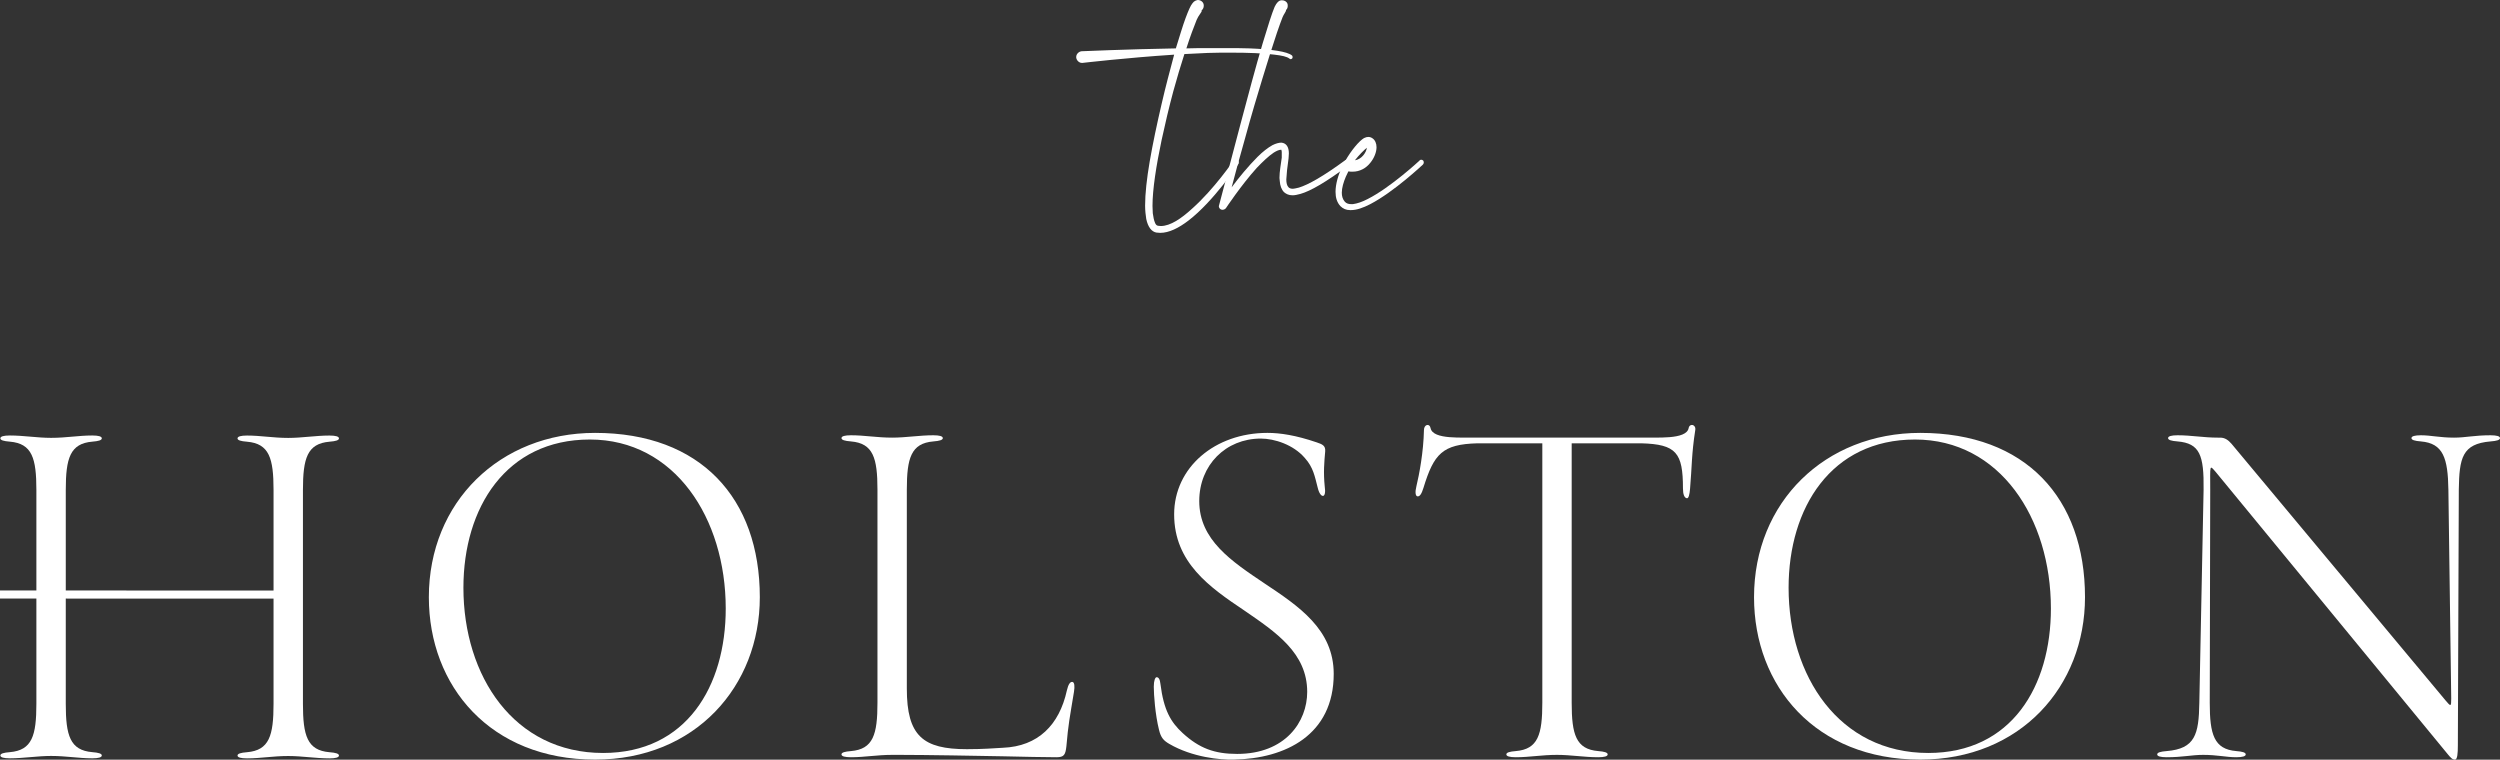
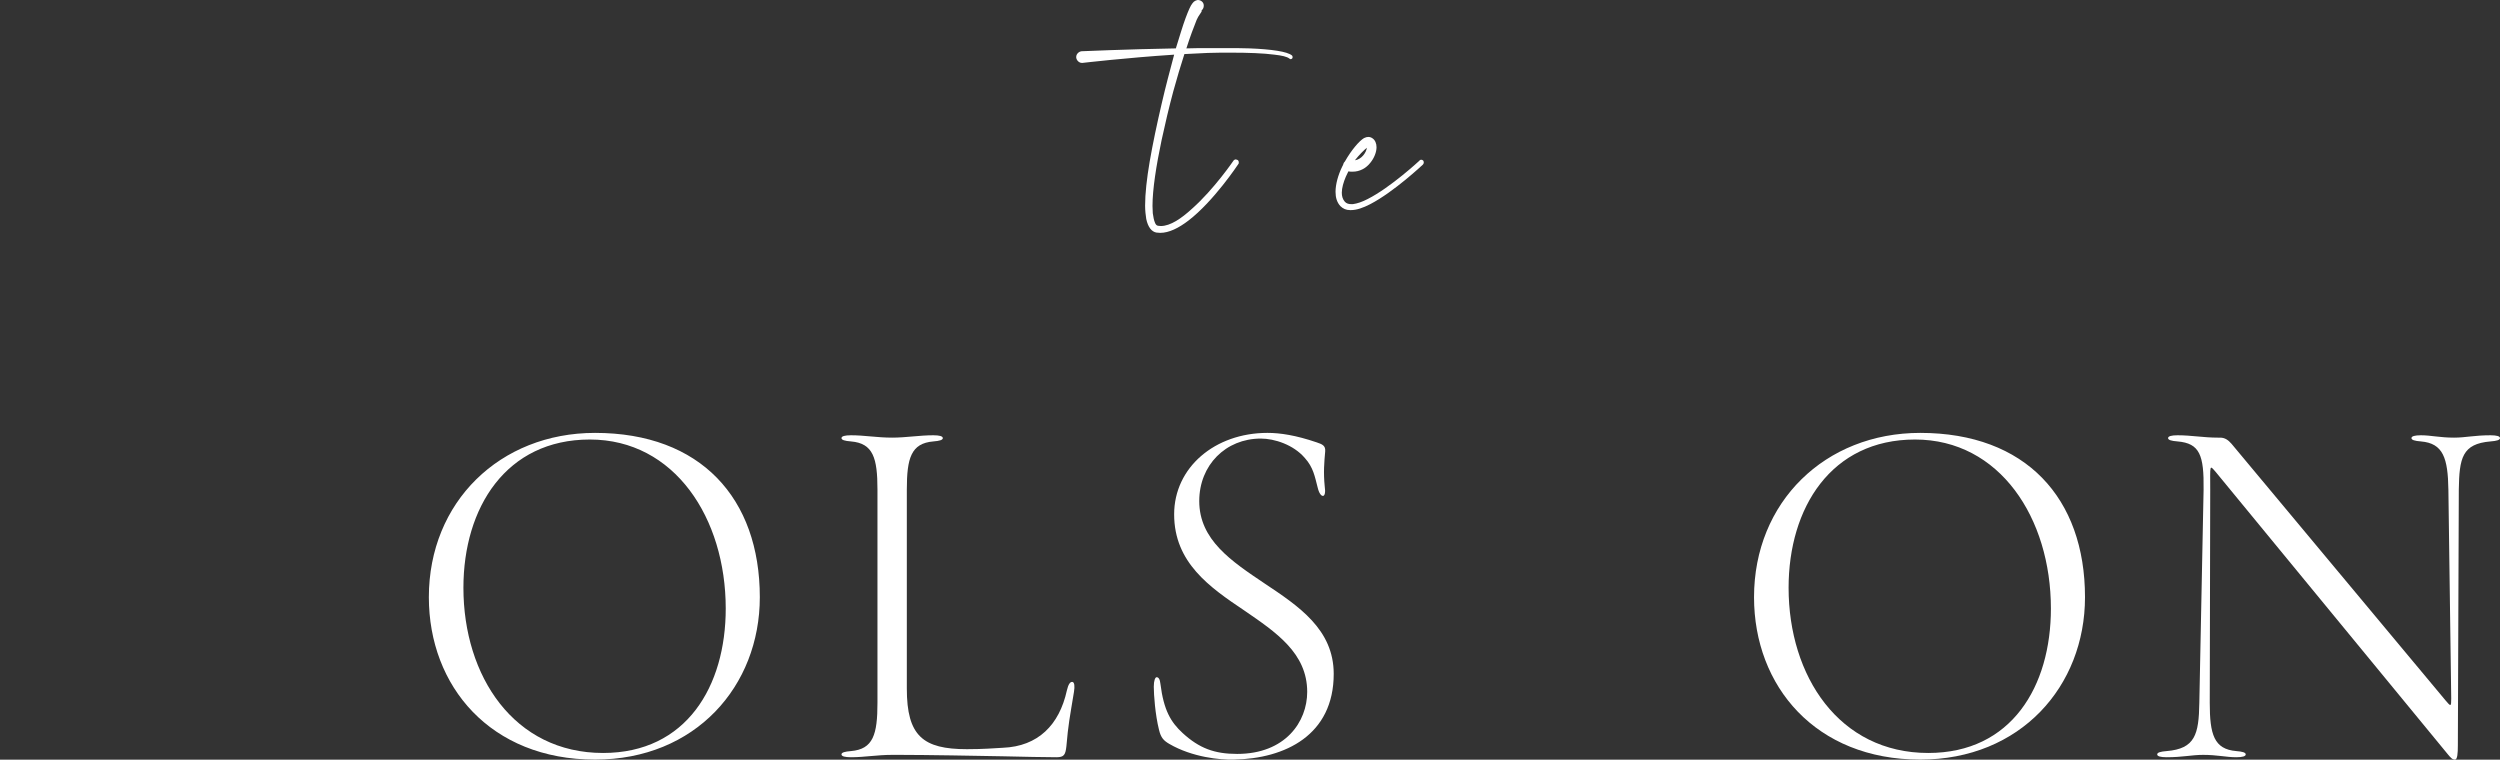
<svg xmlns="http://www.w3.org/2000/svg" id="Layer_2" viewBox="0 0 451.285 137.128">
  <rect x="0" y="0" width="451.285" height="137.128" fill="#333333" stroke="none" />
  <defs>
    <style>.cls-1{fill:#fff;}</style>
  </defs>
  <g id="Layer_1-2">
    <path class="cls-1" d="M208.763,41.986c-.873-.153-1.541-.976-1.85-2.467-.103-.668-.205-1.49-.205-2.415,0-2.158.309-4.882.823-7.914.564-3.289,1.336-6.887,2.158-10.433.719-3.134,1.541-6.167,2.262-8.89-8.635.565-16.549,1.49-16.549,1.49h-.104c-.514,0-.976-.463-1.027-.976v-.103c0-.514.463-.977.976-1.028,0,0,8.223-.36,17.01-.514.67-2.158,1.235-4.06,1.748-5.447.514-1.388.926-2.313,1.235-2.673.306-.462.718-.566.976-.616.565,0,1.078.411,1.078.976v.103c0,.308-.154.616-.41.822l.051.052c0,.257-.617.873-.926,1.644-.514,1.285-1.182,3.032-1.85,5.139l2.313-.051h4.779c1.543,0,2.981,0,4.317.051,3.906.154,6.836.565,7.658,1.285.103.103.103.205.103.309,0,.051,0,.153-.052.205-.102.102-.205.154-.309.154l-.205-.102c-.41-.361-1.387-.566-2.723-.72-1.953-.257-4.728-.36-7.863-.36-1.336,0-2.725,0-4.164.051l-4.213.206c-.668,2.056-1.336,4.317-2.004,6.732-.771,2.879-1.49,5.91-2.107,8.788-.977,4.626-1.645,8.942-1.645,11.872l.051,1.336c.104.72.205,1.285.412,1.747.102.257.256.463.514.515l.513.05c1.749,0,3.752-1.387,5.653-3.134,3.957-3.495,7.453-8.634,7.453-8.634.102-.154.256-.257.461-.257l.308.103c.155.102.208.256.208.462,0,.103,0,.205-.104.308,0,0-4.42,6.682-8.994,10.176-1.746,1.336-3.494,2.21-5.088,2.21l-.668-.052Z" />
-     <path class="cls-1" d="M220.427,37.824c-.256-.103-.41-.359-.41-.617l3.906-14.801c1.336-5.036,2.774-10.432,4.008-14.595.926-3.084,1.695-5.499,2.158-6.578.36-.77.772-1.079.977-1.131.103-.051.258-.051.359-.051.412,0,.822.206.977.617.05.102.05.257.05.411,0,.257-.101.565-.306.72v.05c0,.258-.412.72-.617,1.234-1.182,2.981-3.188,9.508-5.139,16.086-.516,1.85-1.08,3.648-1.543,5.447-1.027,3.598-1.9,6.835-2.518,9.199,1.286-1.747,3.032-3.854,4.676-5.499.926-.925,1.852-1.644,2.674-2.106.615-.309,1.182-.463,1.645-.463.873.102,1.335.77,1.335,1.953,0,1.079-.361,2.672-.412,4.06l-.05.617c0,.616.101,1.13.41,1.438.154.155.412.257.72.257.309,0,.668-.102,1.131-.205,1.696-.514,4.367-2.005,8.428-4.985l.309-.103c.154,0,.308.103.463.257.05.102.05.206.05.309,0,.154-.05.307-.154.411-4.266,3.185-6.99,4.727-8.789,5.242-.565.153-1.027.257-1.438.257-.72,0-1.181-.257-1.543-.566-.46-.463-.718-1.182-.769-2.005l-.053-.565c0-1.13.258-2.518.412-3.649v-1.079l-.05-.256c0-.052,0-.103-.053-.103-.41,0-.822.205-1.336.514-.926.616-2.004,1.644-3.084,2.775-2.826,3.135-5.549,7.246-5.549,7.246-.154.205-.412.308-.668.308l-.207-.051Z" />
    <path class="cls-1" d="M246.737,26.672c-.513.411-1.439,1.336-2.158,2.262,1.182-.154,2.055-1.388,2.158-2.262M243.704,37.926c-.719,0-1.283-.257-1.746-.72-.617-.668-.875-1.541-.875-2.569,0-1.388.463-3.032,1.184-4.523l.205-.411v-.051c.05-.205.154-.36.308-.514,1.131-2.004,2.569-3.7,3.444-4.214.308-.154.564-.206.769-.206.309,0,.566.104.772.258.462.307.718.925.718,1.593,0,.874-.41,1.953-1.129,2.826-.771.976-1.902,1.594-3.187,1.594-.256,0-.514,0-.77-.052l-.463.976c-.412.977-.72,2.004-.72,2.878,0,.616.154,1.182.566,1.645.309.308.668.411,1.131.411h.309c.769-.103,1.695-.411,2.672-.925,4.162-2.107,9.353-6.938,9.353-6.938.051-.103.154-.155.309-.155.101,0,.255.052.359.155.051.103.102.206.102.308,0,.155-.051.309-.155.411,0,0-5.24,4.934-9.506,7.144-1.285.668-2.466,1.079-3.496,1.079h-.154Z" />
    <path class="cls-1" d="M131.005,109.853c0-16.325-9.231-30.514-24.531-30.514-15.128,0-22.821,12.308-22.821,26.753,0,15.984,9.146,29.83,25.215,29.83,15.043,0,22.137-12.052,22.137-26.069M77.414,107.802c0-17.18,12.821-29.659,30-29.659,19.061,0,29.744,11.795,29.744,29.659,0,16.068-11.623,29.317-29.744,29.317-18.889,0-30-13.249-30-29.317" />
    <path class="cls-1" d="M151.899,136.179c0-.342.598-.513,1.71-.598,4.017-.342,4.786-2.991,4.786-8.718v-38.463c0-5.726-.769-8.376-4.786-8.717-1.112-.086-1.71-.257-1.71-.599s.598-.512,1.71-.512c2.479,0,4.701.427,7.436.427,2.479,0,4.957-.427,7.436-.427,1.111,0,1.71.17,1.71.512s-.599.513-1.71.599c-4.017.341-4.787,2.991-4.787,8.717v35.899c0,8.547,2.907,10.94,10.855,10.94,2.992,0,4.872-.171,6.496-.256,6.325-.257,10.171-4.103,11.539-10.343.257-1.11.598-1.623,1.026-1.538.341.085.427.769.256,1.795-.769,4.701-1.025,5.812-1.368,9.829-.171,1.539-.427,1.966-1.794,1.966-2.65,0-5.299-.085-9.659-.171-4.615-.085-13.846-.256-18.718-.256h-1.282c-2.735,0-4.957.427-7.436.427-1.112,0-1.71-.171-1.71-.513" />
    <path class="cls-1" d="M211.096,134.298c-1.026-.598-1.539-1.111-1.881-2.564-.684-2.735-.94-6.325-.94-7.778,0-1.111.256-1.709.513-1.709.342,0,.598.341.684,1.196.598,4.787,1.88,6.923,4.017,8.889,2.991,2.735,5.726,3.761,9.829,3.761,8.718,0,12.65-5.812,12.65-11.197,0-7.009-5.641-10.769-11.368-14.701-6.239-4.189-12.65-8.633-12.65-17.351,0-8.462,7.351-14.701,16.838-14.701,2.308,0,5.128.428,8.89,1.71,1.025.341,1.623.598,1.538,1.623-.171,1.966-.342,3.761-.086,6.325.171,1.111,0,1.625-.256,1.71-.342.085-.769-.428-1.026-1.539-.513-1.965-.769-3.59-2.307-5.299-2.052-2.393-5.471-3.504-7.95-3.504-6.324,0-11.111,4.786-11.111,11.282,0,7.009,5.812,10.855,11.795,14.872,6.154,4.102,12.479,8.291,12.479,16.326,0,11.025-8.718,15.299-18.035,15.47-2.392.085-7.52-.427-11.623-2.821" />
-     <path class="cls-1" d="M306.019,77.631c-.684,4.359-.598,6.667-.94,10.598-.086,1.026-.256,1.796-.599,1.71-.427-.086-.683-.684-.683-1.795,0-6.41-1.197-7.949-7.522-8.12h-12.565v46.839c0,5.726.77,8.376,4.788,8.718,1.11.085,1.709.256,1.709.598s-.599.513-1.709.513c-2.48,0-4.958-.427-7.436-.427-2.736,0-4.958.427-7.436.427-1.112,0-1.71-.171-1.71-.513s.598-.513,1.71-.598c4.016-.342,4.785-2.992,4.785-8.718v-46.839h-11.709c-6.325.171-7.863,1.881-9.744,8.035-.342,1.111-.683,1.623-1.111,1.538-.342-.085-.427-.769-.171-1.795.513-2.137,1.282-6.154,1.368-10.171,0-1.026,1.025-1.282,1.196-.342.427,2.137,5.813,1.624,8.462,1.71h29.573c2.65-.086,8.12.427,8.548-1.71.17-.94,1.367-.684,1.196.342" />
    <path class="cls-1" d="M370.217,109.853c0-16.325-9.231-30.514-24.53-30.514-15.129,0-22.821,12.308-22.821,26.753,0,15.984,9.145,29.83,25.214,29.83,15.043,0,22.137-12.052,22.137-26.069M316.627,107.802c0-17.18,12.821-29.659,30-29.659,19.061,0,29.745,11.795,29.745,29.659,0,16.068-11.624,29.317-29.745,29.317-18.889,0-30-13.249-30-29.317" />
    <path class="cls-1" d="M441.883,136.179l-41.881-50.941c-1.197-1.367-1.026-1.453-1.026,3.162l-.085,38.463c0,5.727.768,8.376,4.786,8.718,1.111.085,1.709.256,1.709.598s-.598.513-1.709.513c-1.795,0-3.419-.427-5.983-.427-2.052,0-3.675.427-6.582.427-1.11,0-1.708-.171-1.708-.513s.598-.513,1.708-.598c5.129-.427,5.812-2.991,5.898-8.718l.769-38.463c.086-6.239-.684-8.376-4.701-8.717-1.111-.086-1.709-.257-1.709-.599s.598-.512,1.709-.512c2.479,0,4.701.427,7.266.427h.427c.855,0,1.453.427,2.051,1.111l38.633,46.326c.941,1.111,1.026,1.196,1.026-.342l-.512-37.694c-.086-5.726-.941-8.376-4.958-8.717-1.111-.086-1.71-.257-1.71-.599s.599-.512,1.71-.512c1.795,0,3.419.427,5.983.427,2.051,0,3.675-.427,6.582-.427,1.11,0,1.709.17,1.709.512s-.599.513-1.709.599c-5.129.427-5.642,2.991-5.727,8.717l-.171,46.155c0,1.454-.086,2.564-.513,2.564-.513,0-.769-.342-1.282-.94" />
-     <path class="cls-1" d="M59.477,135.786c-4.022-.342-4.792-2.996-4.792-8.729v-38.595c0-5.733.77-8.387,4.792-8.729,1.112-.085,1.711-.257,1.711-.599s-.599-.513-1.711-.513c-2.482,0-4.964.428-7.445.428-2.739,0-4.964-.428-7.446-.428-1.112,0-1.711.171-1.711.513s.599.514,1.711.599c4.022.342,4.793,2.996,4.793,8.729v18.143l-37.506-.017v-18.137c0-5.733.77-8.387,4.792-8.729,1.112-.086,1.712-.257,1.712-.599s-.6-.513-1.712-.513c-2.481,0-4.707.427-7.445.427-2.481,0-4.964-.427-7.445-.427-1.113,0-1.711.171-1.711.513s.598.513,1.711.599c4.022.342,4.792,2.996,4.792,8.729v18.137H0v1.462h6.567v18.996c0,5.733-.77,8.387-4.792,8.729-1.113.085-1.711.257-1.711.599s.598.513,1.711.513c2.481,0,4.964-.428,7.445-.428,2.738,0,4.964.428,7.445.428,1.112,0,1.712-.171,1.712-.513s-.6-.514-1.712-.599c-4.022-.342-4.792-2.996-4.792-8.729v-18.996l37.506.009v18.998c0,5.733-.771,8.387-4.793,8.729-1.112.086-1.711.257-1.711.599,0,.343.599.513,1.711.513,2.482,0,4.707-.427,7.446-.427,2.481,0,4.963.427,7.445.427,1.112,0,1.711-.17,1.711-.513,0-.342-.599-.513-1.711-.599" />
  </g>
</svg>